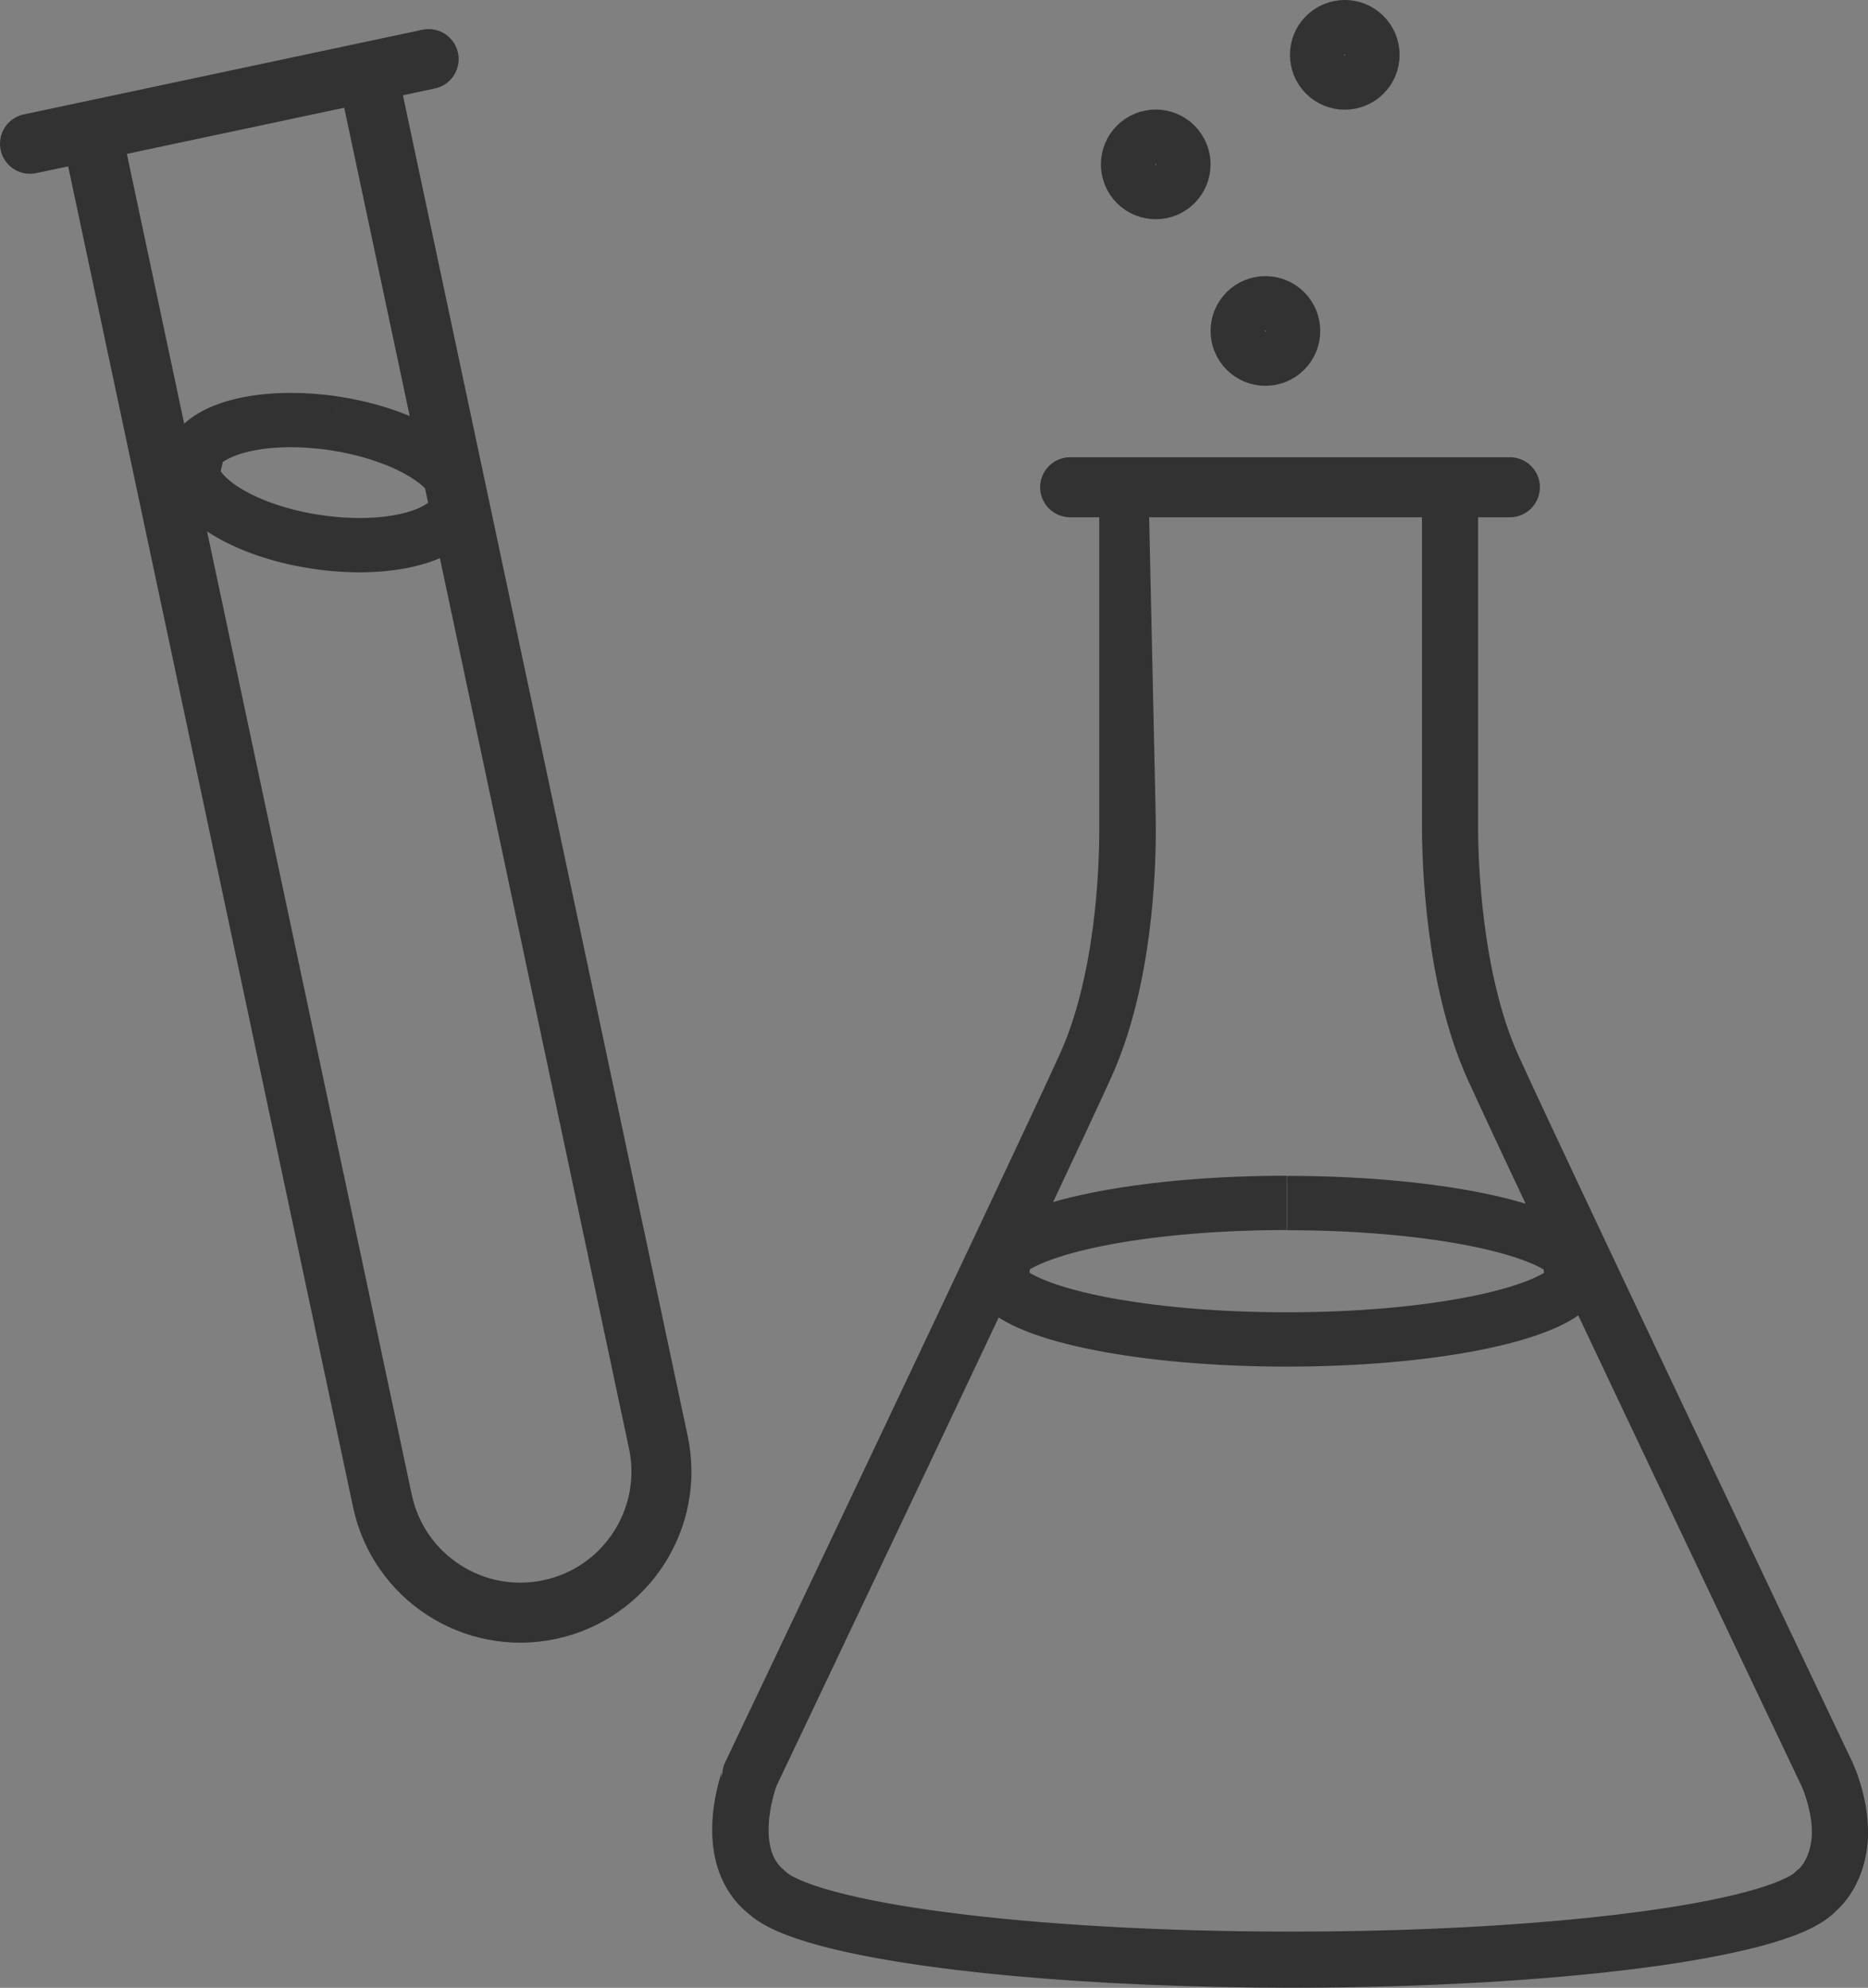
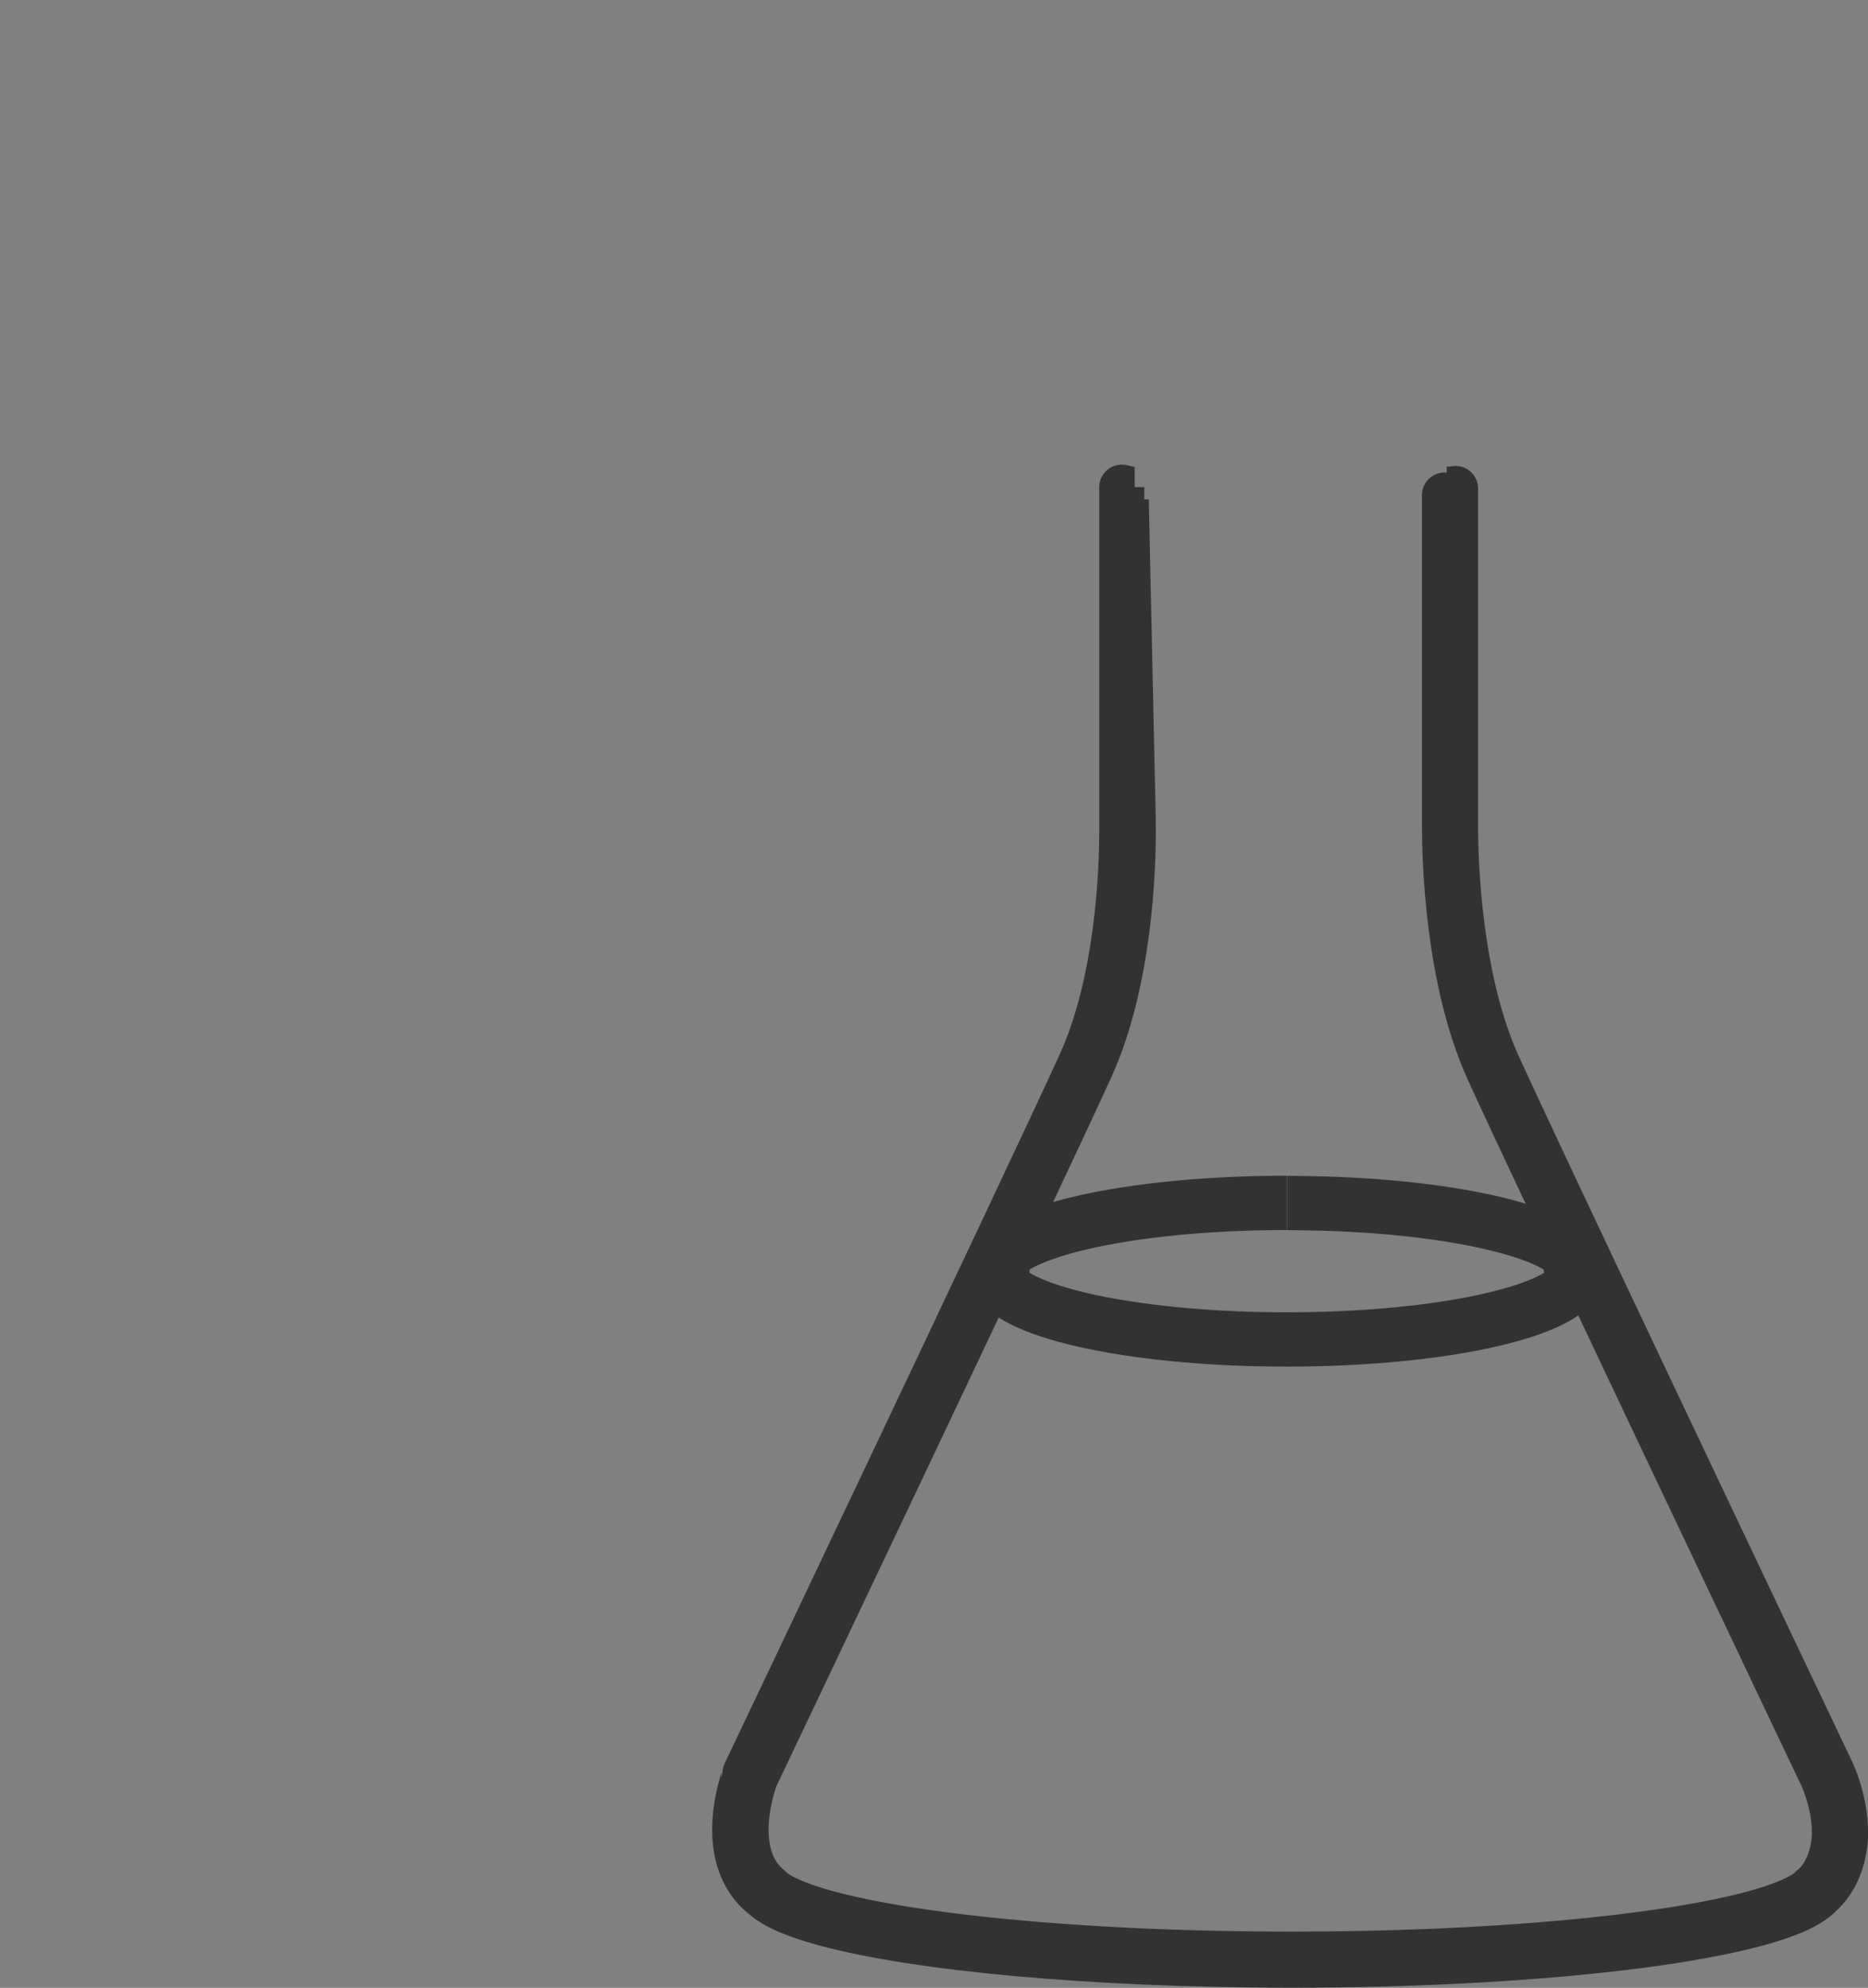
<svg xmlns="http://www.w3.org/2000/svg" id="Ebene_1" data-name="Ebene 1" viewBox="0 0 124.51 132.47">
  <rect x="0" y="0" width="124.51" height="132.47" fill="#808080" stroke="none" />
  <defs>
    <style>
      .analytics-cls-1 {
        clip-path: url(#clippath);
      }

      .analytics-cls-2 {
        stroke: #e30b18;
      }

      .analytics-cls-2, .analytics-cls-3 {
        stroke-width: 3.62px;
      }

      .analytics-cls-2, .analytics-cls-3, .analytics-cls-4, .analytics-cls-5, .analytics-cls-6, .analytics-cls-7 {
        fill: none;
      }

      .analytics-cls-2, .analytics-cls-3, .analytics-cls-5, .analytics-cls-6, .analytics-cls-7 {
        stroke-linejoin: round;
      }

      .analytics-cls-3, .analytics-cls-5, .analytics-cls-6, .analytics-cls-7 {
        stroke: #333233;
      }

      .analytics-cls-4, .analytics-cls-8 {
        stroke-width: 0px;
      }

      .analytics-cls-5 {
        stroke-width: 3px;
      }

      .analytics-cls-9 {
        clip-path: url(#clippath-1);
      }

      .analytics-cls-6 {
        stroke-linecap: round;
      }

      .analytics-cls-6, .analytics-cls-7 {
        stroke-width: 4px;
      }

      .analytics-cls-8 {
        fill: #fff;
      }
    </style>
    <clipPath id="clippath">
      <rect class="analytics-cls-4" width="124.51" height="132.47" />
    </clipPath>
    <clipPath id="clippath-1">
-       <rect class="analytics-cls-4" width="124.51" height="132.47" />
-     </clipPath>
+       </clipPath>
  </defs>
  <g class="analytics-cls-1">
    <path class="analytics-cls-3" d="m85.76,80.16c-9.07,0-16.69,1.46-18.81,3.43-.08.65-.17,1.3-.25,1.97,1.7,2.11,9.59,3.7,19.07,3.7s17.37-1.59,19.07-3.69c-.09-.66-.17-1.32-.25-1.97-2.13-1.97-9.74-3.43-18.81-3.43" />
    <path class="analytics-cls-5" d="m75.63,32.63c-.14,0-.86-.17-.86-.17v21.87h0s0,.1,0,.27c0,.17,0,.42,0,.75,0,2.64-.26,10-2.76,15.51-1.58,3.48-7.17,15.31-12.36,26.26-2.6,5.47-5.09,10.73-6.94,14.62-.92,1.94-1.69,3.55-2.22,4.66-.53,1.12-.83,1.75-.83,1.75h0s0,.02,0,.02c0,.02-.69,1.75-.69,3.77,0,.76.1,1.56.38,2.32.28.76.74,1.5,1.46,2.08l.1.08h.14v-.37l-.26.26c.75.74,2.18,1.33,4.22,1.89,6.11,1.65,17.7,2.75,31.03,2.76,8.84,0,16.92-.49,23.13-1.29,3.11-.4,5.75-.89,7.8-1.43,2.05-.55,3.49-1.14,4.27-1.87l-.26-.27v.37h.15l.13-.12h0s.02-.03.02-.03l-.27-.25.24.28c1.32-1.12,1.76-2.87,1.77-4.25h0v-.02h-.75s0,.02,0,.02c0,1.23-.42,2.78-1.5,3.68h-.02s-.02.03-.02.03h-.01s.26.29.26.29v-.37h-.15l-.11.1c-.56.55-1.95,1.16-3.94,1.69-6,1.61-17.53,2.71-30.74,2.7-8.86,0-16.95-.49-23.14-1.3-3.09-.4-5.71-.89-7.7-1.43-1.99-.53-3.35-1.15-3.88-1.69l-.11-.11h-.16v.37l.24-.29c-.6-.5-.99-1.1-1.23-1.76-.24-.66-.33-1.38-.33-2.07,0-.92.16-1.81.32-2.45.08-.32.16-.59.22-.77.03-.09.06-.16.07-.21l.03-.07-.35-.14.34.16s19.18-40.31,22.35-47.3c2.59-5.72,2.83-13.12,2.83-15.82,0-.65-.01-1.03-.01-1.03l-.37.02h.37l-.46-21.02" />
-     <path class="analytics-cls-8" d="m96.44,33.38c.09,0,.18,0,.26-.02" />
    <path class="analytics-cls-2" d="m96.44,33.38c.09,0,.18,0,.26-.02" />
    <path class="analytics-cls-5" d="m96.7,33.36l-.05-.37h-.37v21.4s0,0,0,0h0c0,.12,0,.32,0,.6,0,2.4.21,10.35,2.91,16.32,3.17,6.99,22.27,47.12,22.27,47.12h0s.03.07.03.07c.15.35.78,1.92.78,3.57h0s.37.01.37.01h-.37s.37,0,.37,0h.37c0-2.11-.87-3.95-.88-3.98h0s-.3-.63-.83-1.74c-3.7-7.78-18.67-39.27-21.44-45.37-2.62-5.76-2.85-13.66-2.84-16.01,0-.27,0-.47,0-.58h-.37s.37,0,.37,0v-.08s0,0,0,0v-21.77l-.42.05h-.17" />
  </g>
-   <line class="analytics-cls-6" x1="71.33" y1="32.47" x2="100.64" y2="32.47" />
  <g class="analytics-cls-9">
    <path class="analytics-cls-3" d="m85.65,23.36c.72-.72.72-1.89,0-2.61-.72-.72-1.89-.72-2.61,0-.72.72-.72,1.89,0,2.61.72.72,1.89.72,2.61,0Z" />
-     <path class="analytics-cls-3" d="m78.34,12.26c.72-.72.72-1.89,0-2.61-.72-.72-1.89-.72-2.61,0-.72.72-.72,1.89,0,2.61.72.72,1.89.72,2.61,0Z" />
    <path class="analytics-cls-3" d="m90.94,4.96c.72-.72.72-1.89,0-2.61-.72-.72-1.89-.72-2.61,0-.72.72-.72,1.89,0,2.61.72.72,1.89.72,2.61,0Z" />
    <path class="analytics-cls-7" d="m6.2,9.26l19.29,90.76c1.08,5.08,6.07,8.32,11.15,7.24,5.08-1.08,8.32-6.07,7.24-11.15L24.6,5.35" />
    <path class="analytics-cls-3" d="m22.27,28.21c-4.16-.62-7.85.12-9.08,1.69-.12.56-.25,1.12-.37,1.69.51,1.94,3.92,3.87,8.27,4.52,4.35.65,8.17-.19,9.23-1.9.05-.58.09-1.16.14-1.73-.72-1.86-4.03-3.64-8.19-4.27" />
-     <line class="analytics-cls-6" x1="2" y1="9.58" x2="28.57" y2="3.94" />
  </g>
</svg>